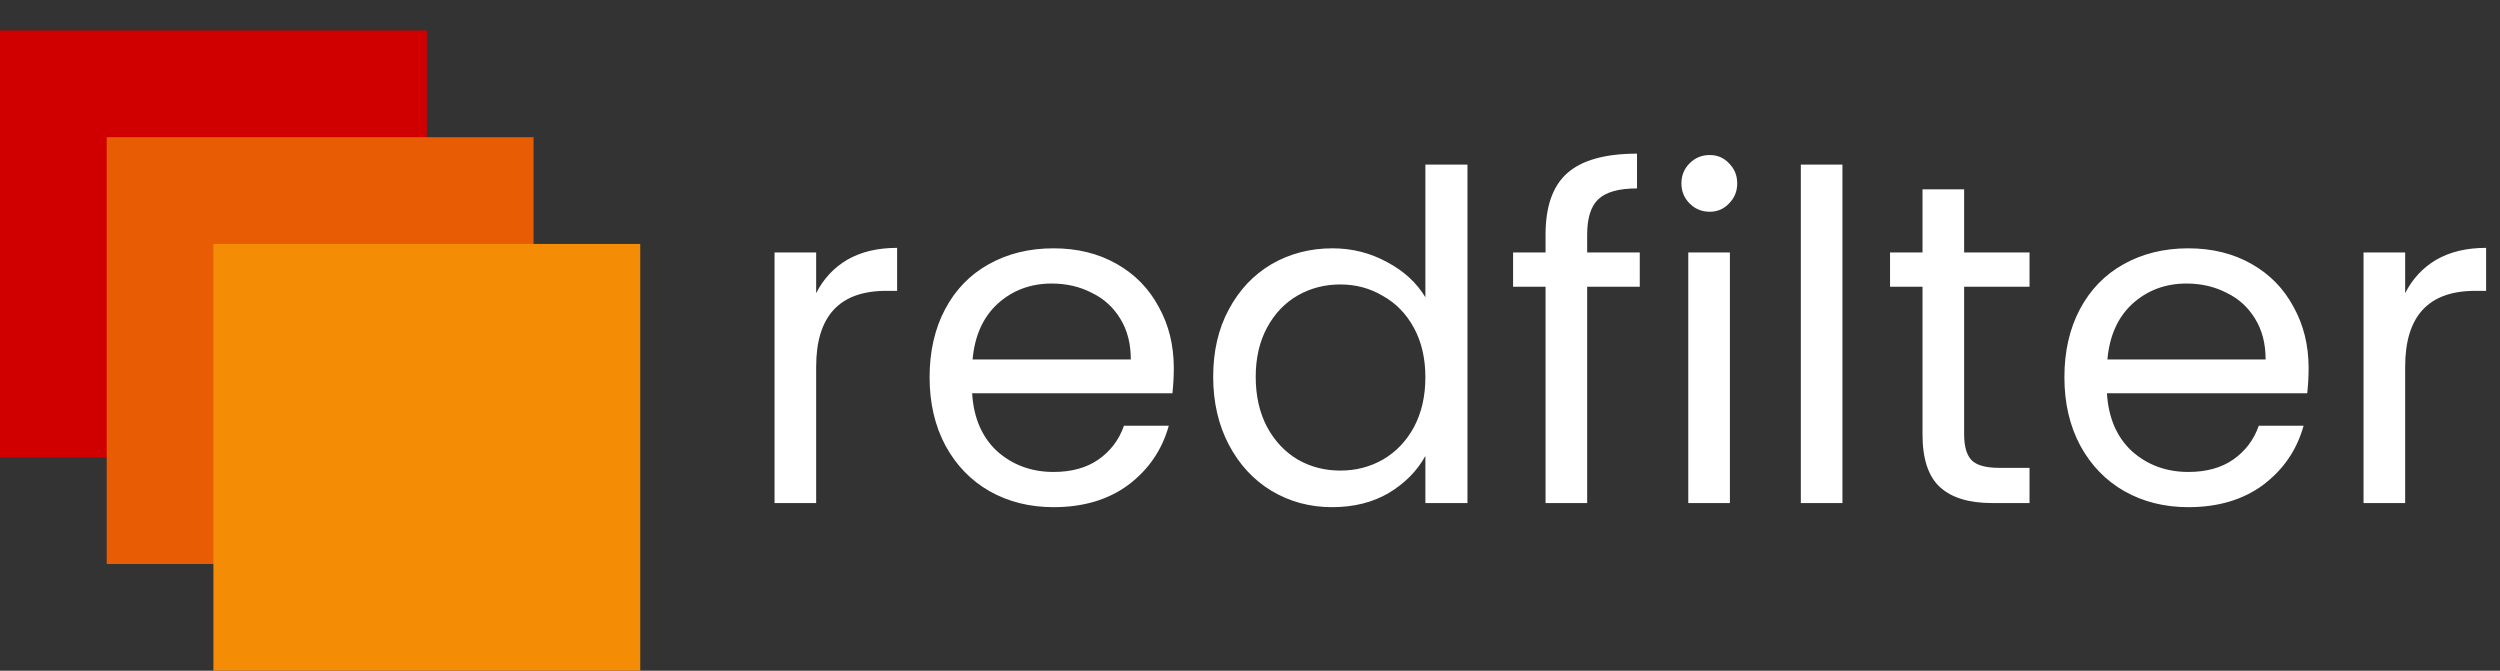
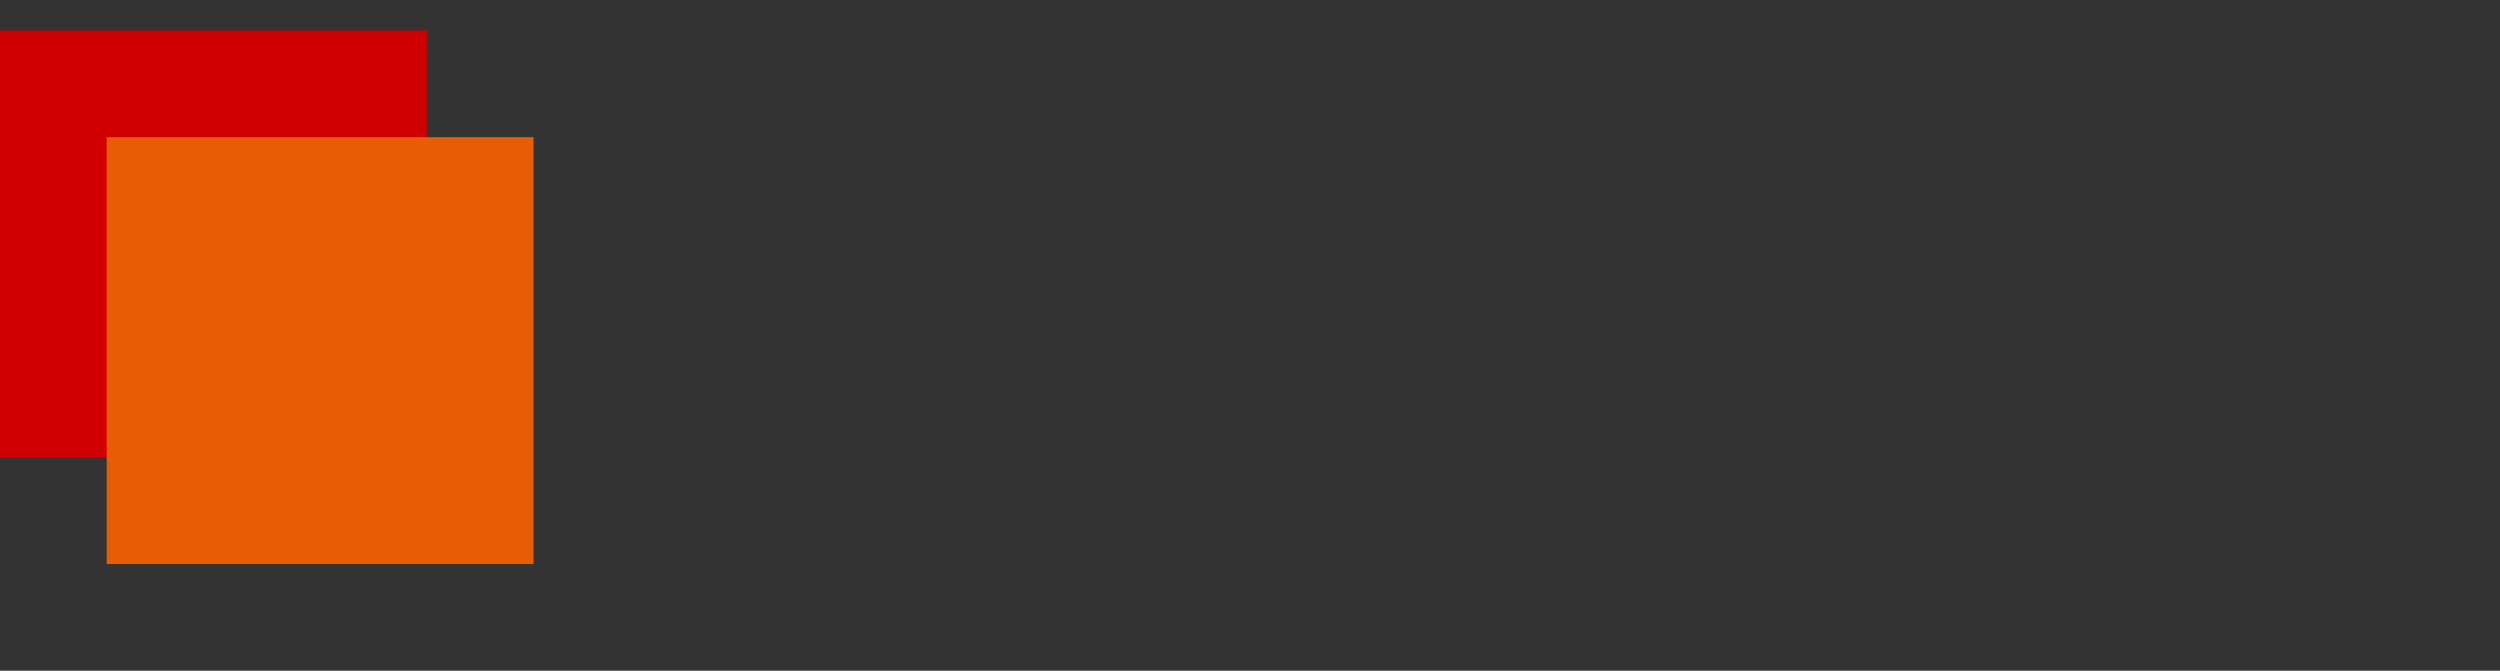
<svg xmlns="http://www.w3.org/2000/svg" width="328" height="88" viewBox="0 0 328 88" fill="none">
  <rect x="0" y="0" width="328" height="88" fill="#333333" stroke="none" />
  <rect y="4" width="56" height="56" fill="#D00000" />
  <rect x="14" y="18" width="56" height="56" fill="#E85D04" />
-   <rect x="28" y="32" width="56" height="56" fill="#F48C06" />
-   <path d="M107.08 38.46C108.04 36.58 109.4 35.12 111.16 34.08C112.96 33.04 115.14 32.52 117.7 32.52V38.16H116.26C110.14 38.16 107.08 41.48 107.08 48.12V66H101.62V33.12H107.08V38.46ZM154.003 48.3C154.003 49.34 153.943 50.44 153.823 51.6H127.543C127.743 54.84 128.843 57.38 130.843 59.22C132.883 61.02 135.343 61.92 138.223 61.92C140.583 61.92 142.543 61.38 144.103 60.3C145.703 59.18 146.823 57.7 147.463 55.86H153.343C152.463 59.02 150.703 61.6 148.063 63.6C145.423 65.56 142.143 66.54 138.223 66.54C135.103 66.54 132.303 65.84 129.823 64.44C127.383 63.04 125.463 61.06 124.063 58.5C122.663 55.9 121.963 52.9 121.963 49.5C121.963 46.1 122.643 43.12 124.003 40.56C125.363 38 127.263 36.04 129.703 34.68C132.183 33.28 135.023 32.58 138.223 32.58C141.343 32.58 144.103 33.26 146.503 34.62C148.903 35.98 150.743 37.86 152.023 40.26C153.343 42.62 154.003 45.3 154.003 48.3ZM148.363 47.16C148.363 45.08 147.903 43.3 146.983 41.82C146.063 40.3 144.803 39.16 143.203 38.4C141.643 37.6 139.903 37.2 137.983 37.2C135.223 37.2 132.863 38.08 130.903 39.84C128.983 41.6 127.883 44.04 127.603 47.16H148.363ZM159.17 49.44C159.17 46.08 159.85 43.14 161.21 40.62C162.57 38.06 164.43 36.08 166.79 34.68C169.19 33.28 171.87 32.58 174.83 32.58C177.39 32.58 179.77 33.18 181.97 34.38C184.17 35.54 185.85 37.08 187.01 39V21.6H192.53V66H187.01V59.82C185.93 61.78 184.33 63.4 182.21 64.68C180.09 65.92 177.61 66.54 174.77 66.54C171.85 66.54 169.19 65.82 166.79 64.38C164.43 62.94 162.57 60.92 161.21 58.32C159.85 55.72 159.17 52.76 159.17 49.44ZM187.01 49.5C187.01 47.02 186.51 44.86 185.51 43.02C184.51 41.18 183.15 39.78 181.43 38.82C179.75 37.82 177.89 37.32 175.85 37.32C173.81 37.32 171.95 37.8 170.27 38.76C168.59 39.72 167.25 41.12 166.25 42.96C165.25 44.8 164.75 46.96 164.75 49.44C164.75 51.96 165.25 54.16 166.25 56.04C167.25 57.88 168.59 59.3 170.27 60.3C171.95 61.26 173.81 61.74 175.85 61.74C177.89 61.74 179.75 61.26 181.43 60.3C183.15 59.3 184.51 57.88 185.51 56.04C186.51 54.16 187.01 51.98 187.01 49.5ZM215.137 37.62H208.237V66H202.777V37.62H198.517V33.12H202.777V30.78C202.777 27.1 203.717 24.42 205.597 22.74C207.517 21.02 210.577 20.16 214.777 20.16V24.72C212.377 24.72 210.677 25.2 209.677 26.16C208.717 27.08 208.237 28.62 208.237 30.78V33.12H215.137V37.62ZM224.323 27.78C223.283 27.78 222.403 27.42 221.683 26.7C220.963 25.98 220.603 25.1 220.603 24.06C220.603 23.02 220.963 22.14 221.683 21.42C222.403 20.7 223.283 20.34 224.323 20.34C225.323 20.34 226.163 20.7 226.843 21.42C227.563 22.14 227.923 23.02 227.923 24.06C227.923 25.1 227.563 25.98 226.843 26.7C226.163 27.42 225.323 27.78 224.323 27.78ZM226.963 33.12V66H221.503V33.12H226.963ZM241.728 21.6V66H236.268V21.6H241.728ZM257.694 37.62V57C257.694 58.6 258.034 59.74 258.714 60.42C259.394 61.06 260.574 61.38 262.254 61.38H266.274V66H261.354C258.314 66 256.034 65.3 254.514 63.9C252.994 62.5 252.234 60.2 252.234 57V37.62H247.974V33.12H252.234V24.84H257.694V33.12H266.274V37.62H257.694ZM302.89 48.3C302.89 49.34 302.83 50.44 302.71 51.6H276.43C276.63 54.84 277.73 57.38 279.73 59.22C281.77 61.02 284.23 61.92 287.11 61.92C289.47 61.92 291.43 61.38 292.99 60.3C294.59 59.18 295.71 57.7 296.35 55.86H302.23C301.35 59.02 299.59 61.6 296.95 63.6C294.31 65.56 291.03 66.54 287.11 66.54C283.99 66.54 281.19 65.84 278.71 64.44C276.27 63.04 274.35 61.06 272.95 58.5C271.55 55.9 270.85 52.9 270.85 49.5C270.85 46.1 271.53 43.12 272.89 40.56C274.25 38 276.15 36.04 278.59 34.68C281.07 33.28 283.91 32.58 287.11 32.58C290.23 32.58 292.99 33.26 295.39 34.62C297.79 35.98 299.63 37.86 300.91 40.26C302.23 42.62 302.89 45.3 302.89 48.3ZM297.25 47.16C297.25 45.08 296.79 43.3 295.87 41.82C294.95 40.3 293.69 39.16 292.09 38.4C290.53 37.6 288.79 37.2 286.87 37.2C284.11 37.2 281.75 38.08 279.79 39.84C277.87 41.6 276.77 44.04 276.49 47.16H297.25ZM315.557 38.46C316.517 36.58 317.877 35.12 319.637 34.08C321.437 33.04 323.617 32.52 326.177 32.52V38.16H324.737C318.617 38.16 315.557 41.48 315.557 48.12V66H310.097V33.12H315.557V38.46Z" fill="white" />
</svg>